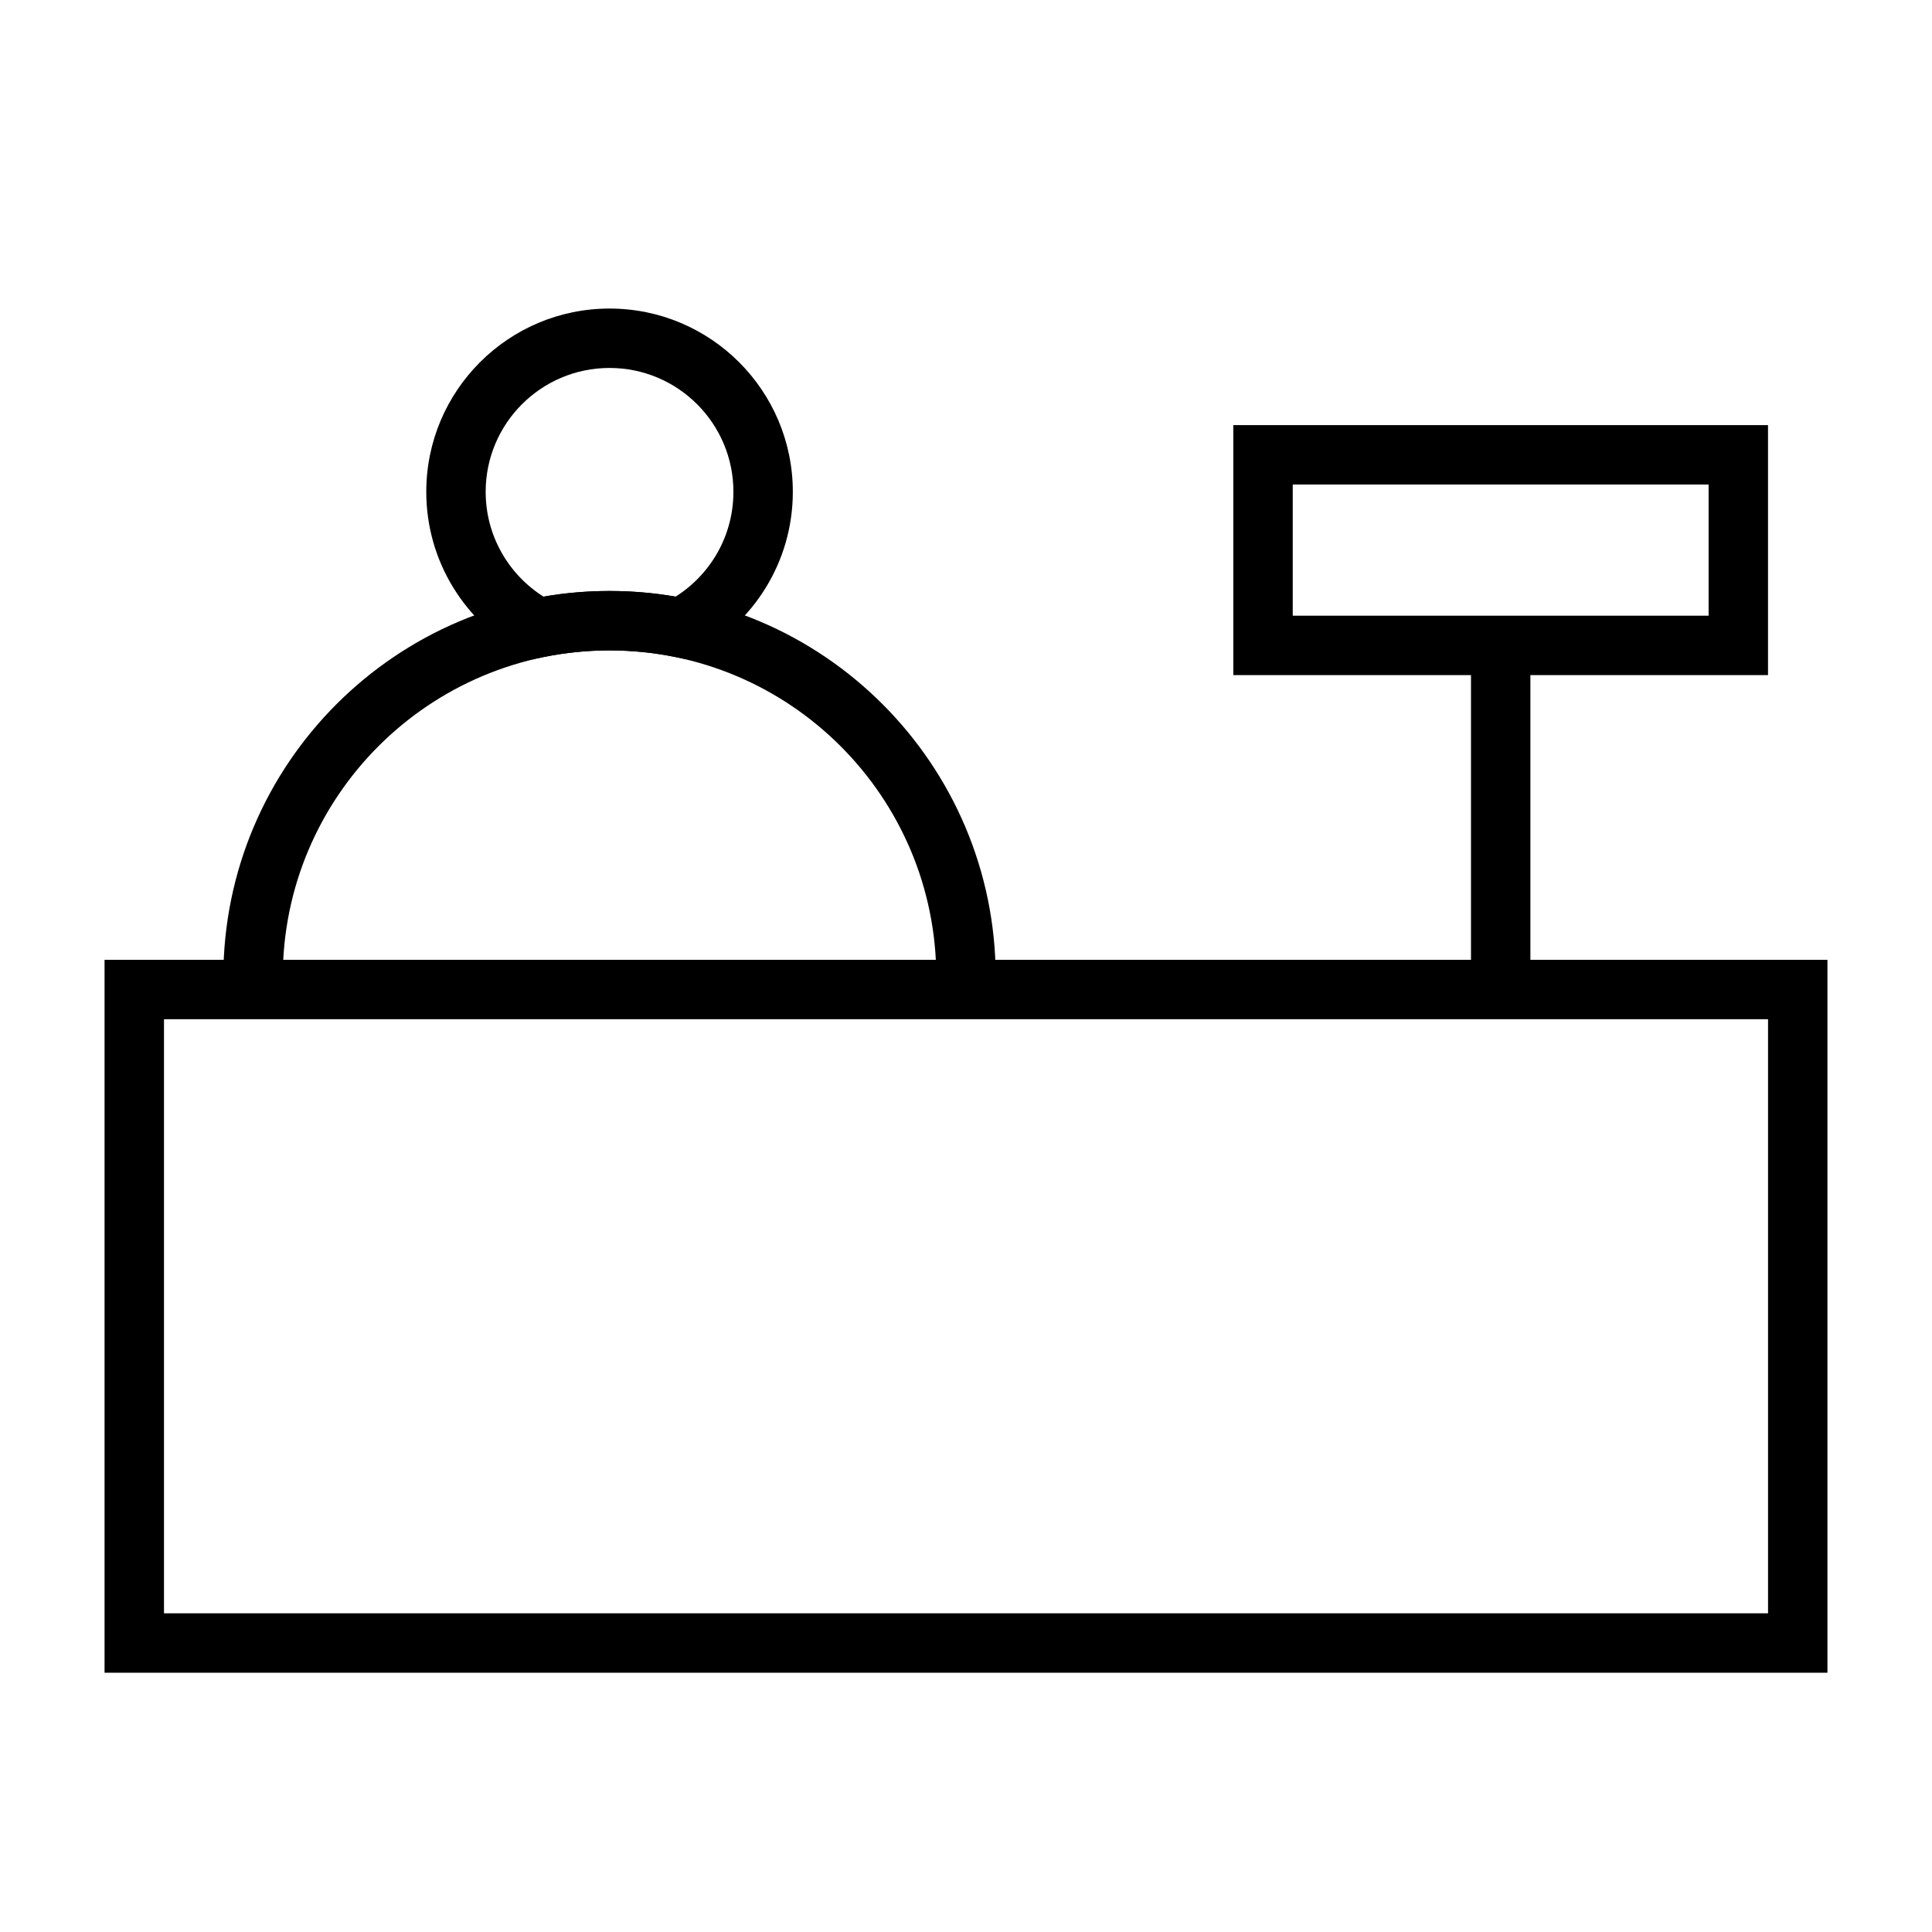
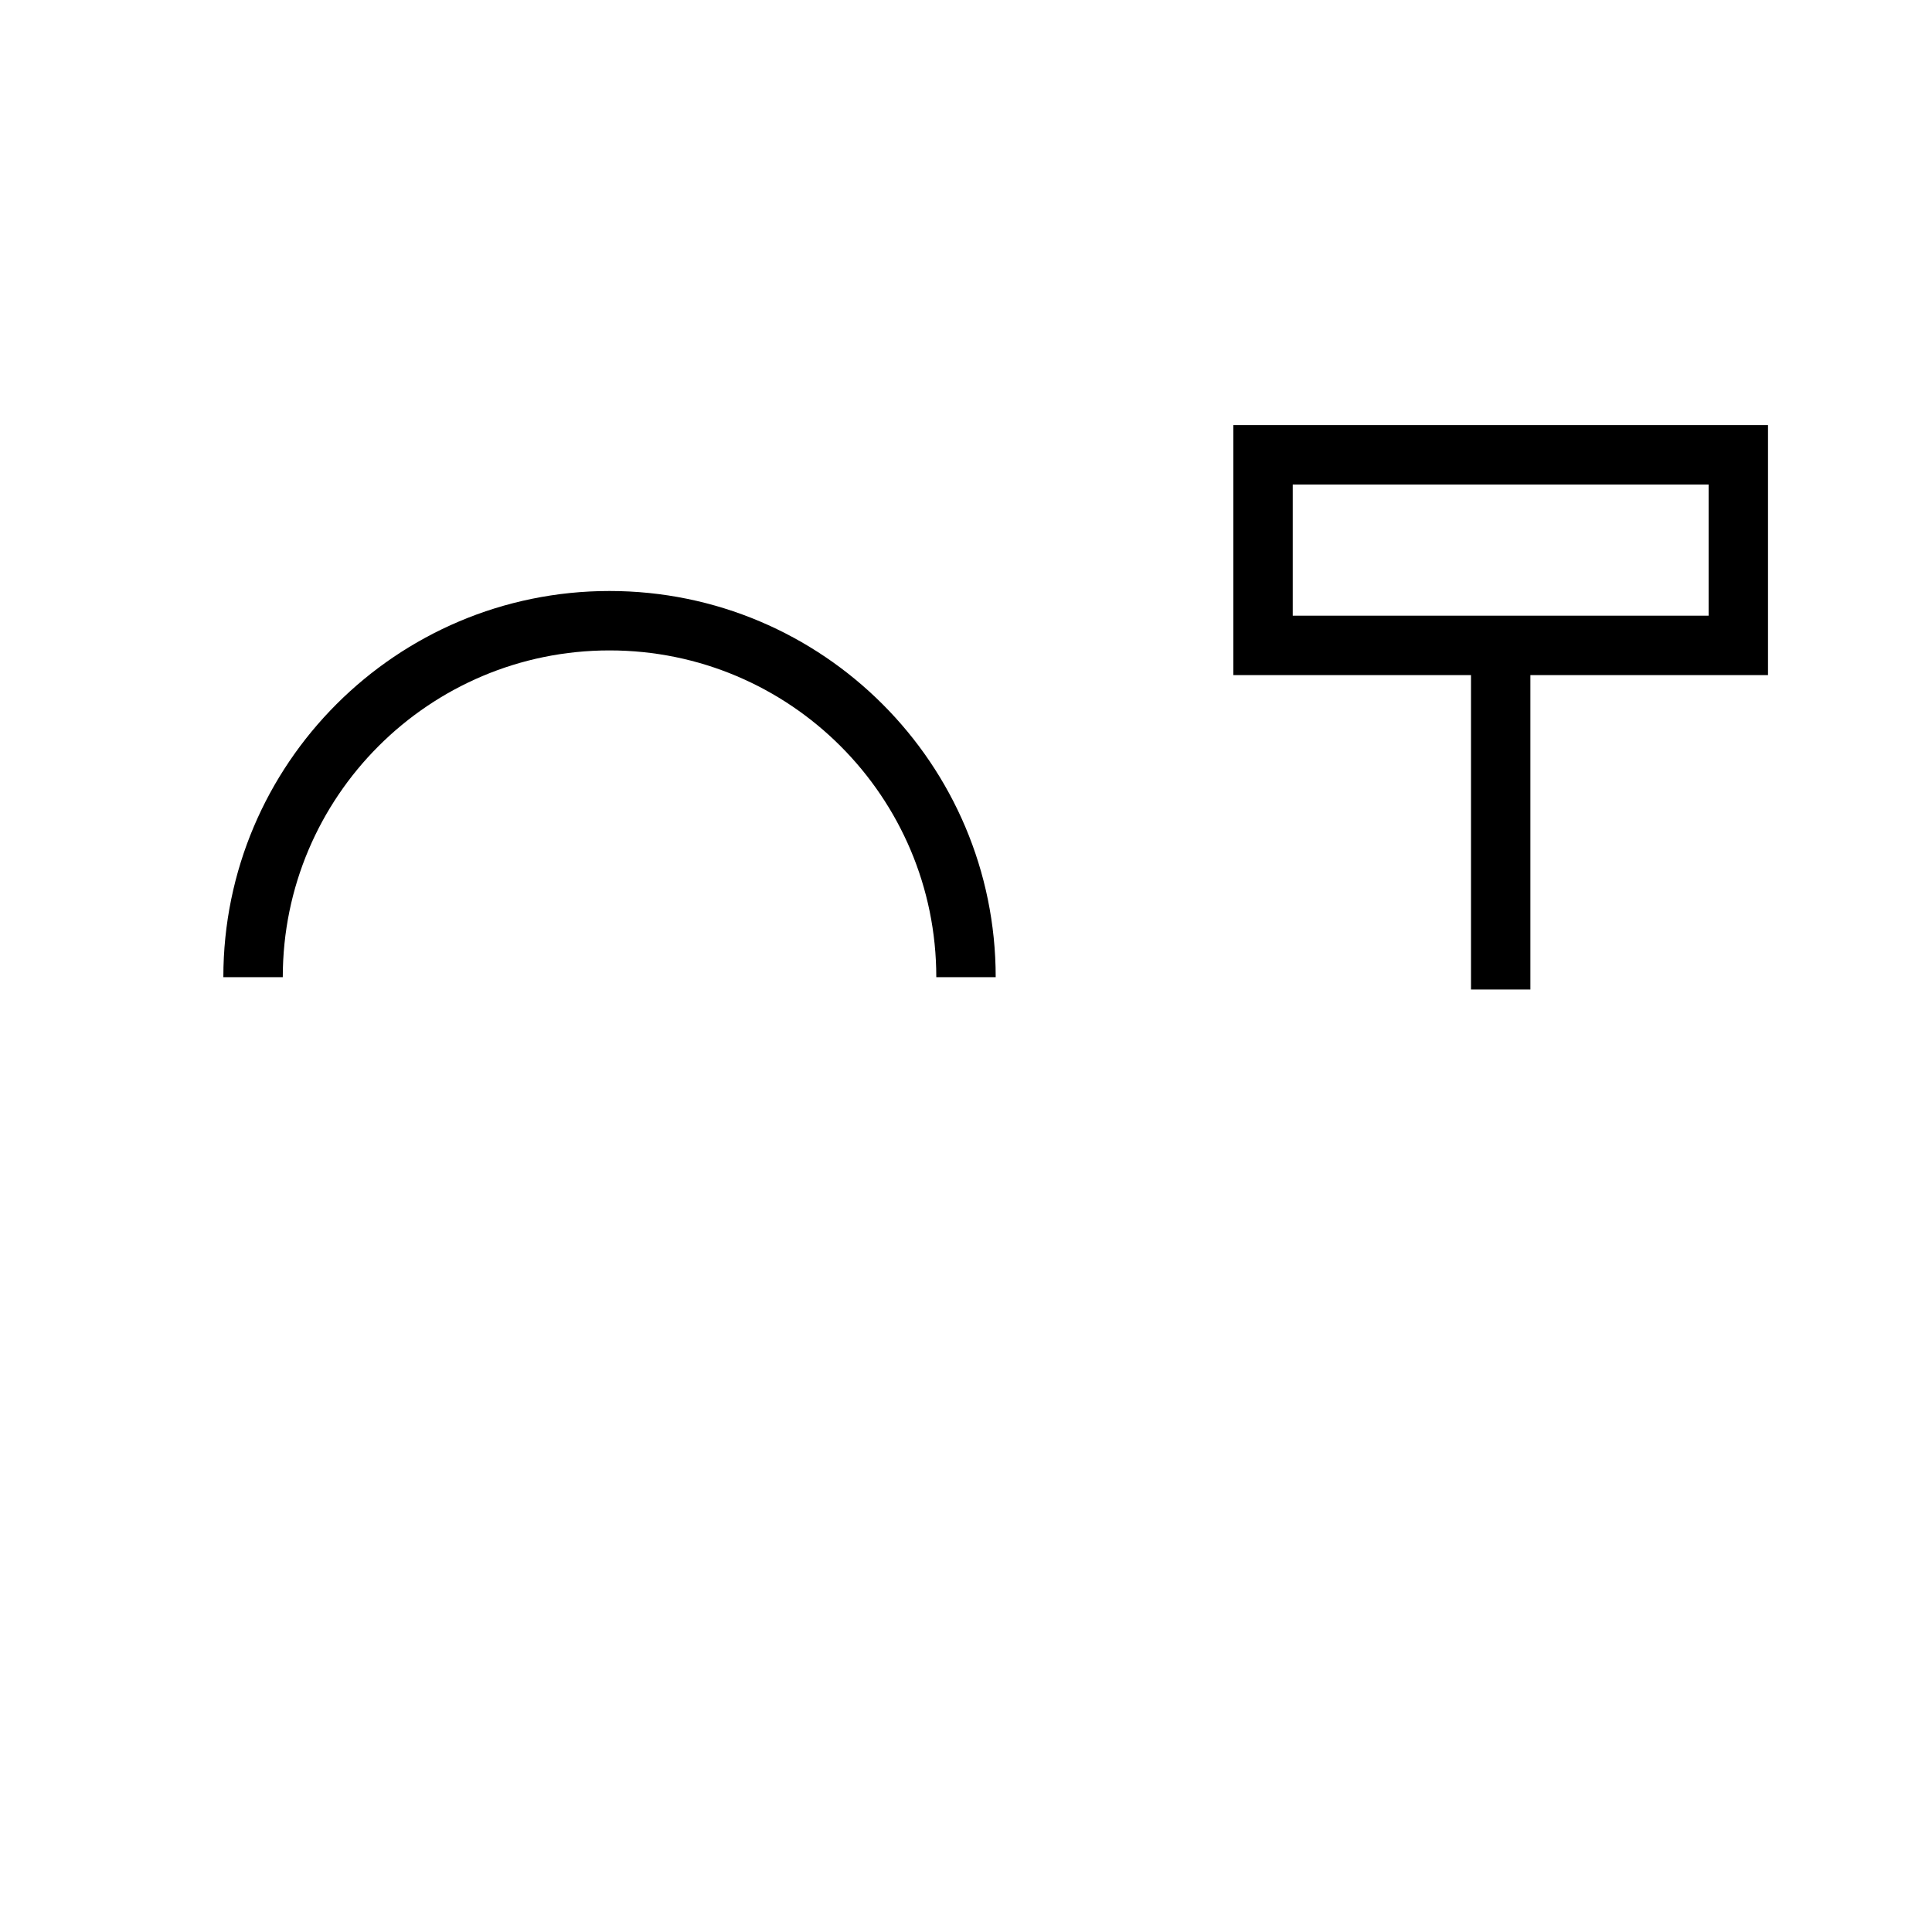
<svg xmlns="http://www.w3.org/2000/svg" fill="#000000" width="800px" height="800px" version="1.1" viewBox="144 144 512 512">
  <g fill-rule="evenodd">
-     <path d="m285.43 318.66 2.754-0.566c5.606-1.133 11.414-1.73 17.352-1.73 5.934 0 11.746 0.598 17.352 1.73l2.754 0.566 2.488-1.309c15.445-8.141 25.977-24.355 25.977-43.012 0-26.812-21.758-48.57-48.57-48.57s-48.57 21.758-48.57 48.57c0 18.656 10.531 34.875 25.977 43.012zm37.613-16.547c9.211-5.824 15.32-16.09 15.32-27.773 0-18.121-14.703-32.828-32.828-32.828-18.121 0-32.828 14.703-32.828 32.828 0 11.684 6.109 21.945 15.32 27.773 5.684-0.992 11.539-1.496 17.508-1.496s11.824 0.504 17.508 1.496z" />
    <path d="m218.94 402.96c0-47.801 38.793-86.594 86.594-86.594 47.801 0 86.594 38.793 86.594 86.594h15.742c0-56.488-45.863-102.34-102.34-102.34s-102.34 45.848-102.34 102.34z" />
-     <path d="m628.29 398.36h-456.58v188.93h456.58zm-440.83 15.742v157.44h425.09v-157.44z" />
    <path d="m549.57 406.23v-94.465h-15.742v94.465z" />
    <path d="m612.54 256.66h-141.7v66.25h141.7zm-125.95 15.742v34.762h110.21v-34.762z" />
  </g>
</svg>